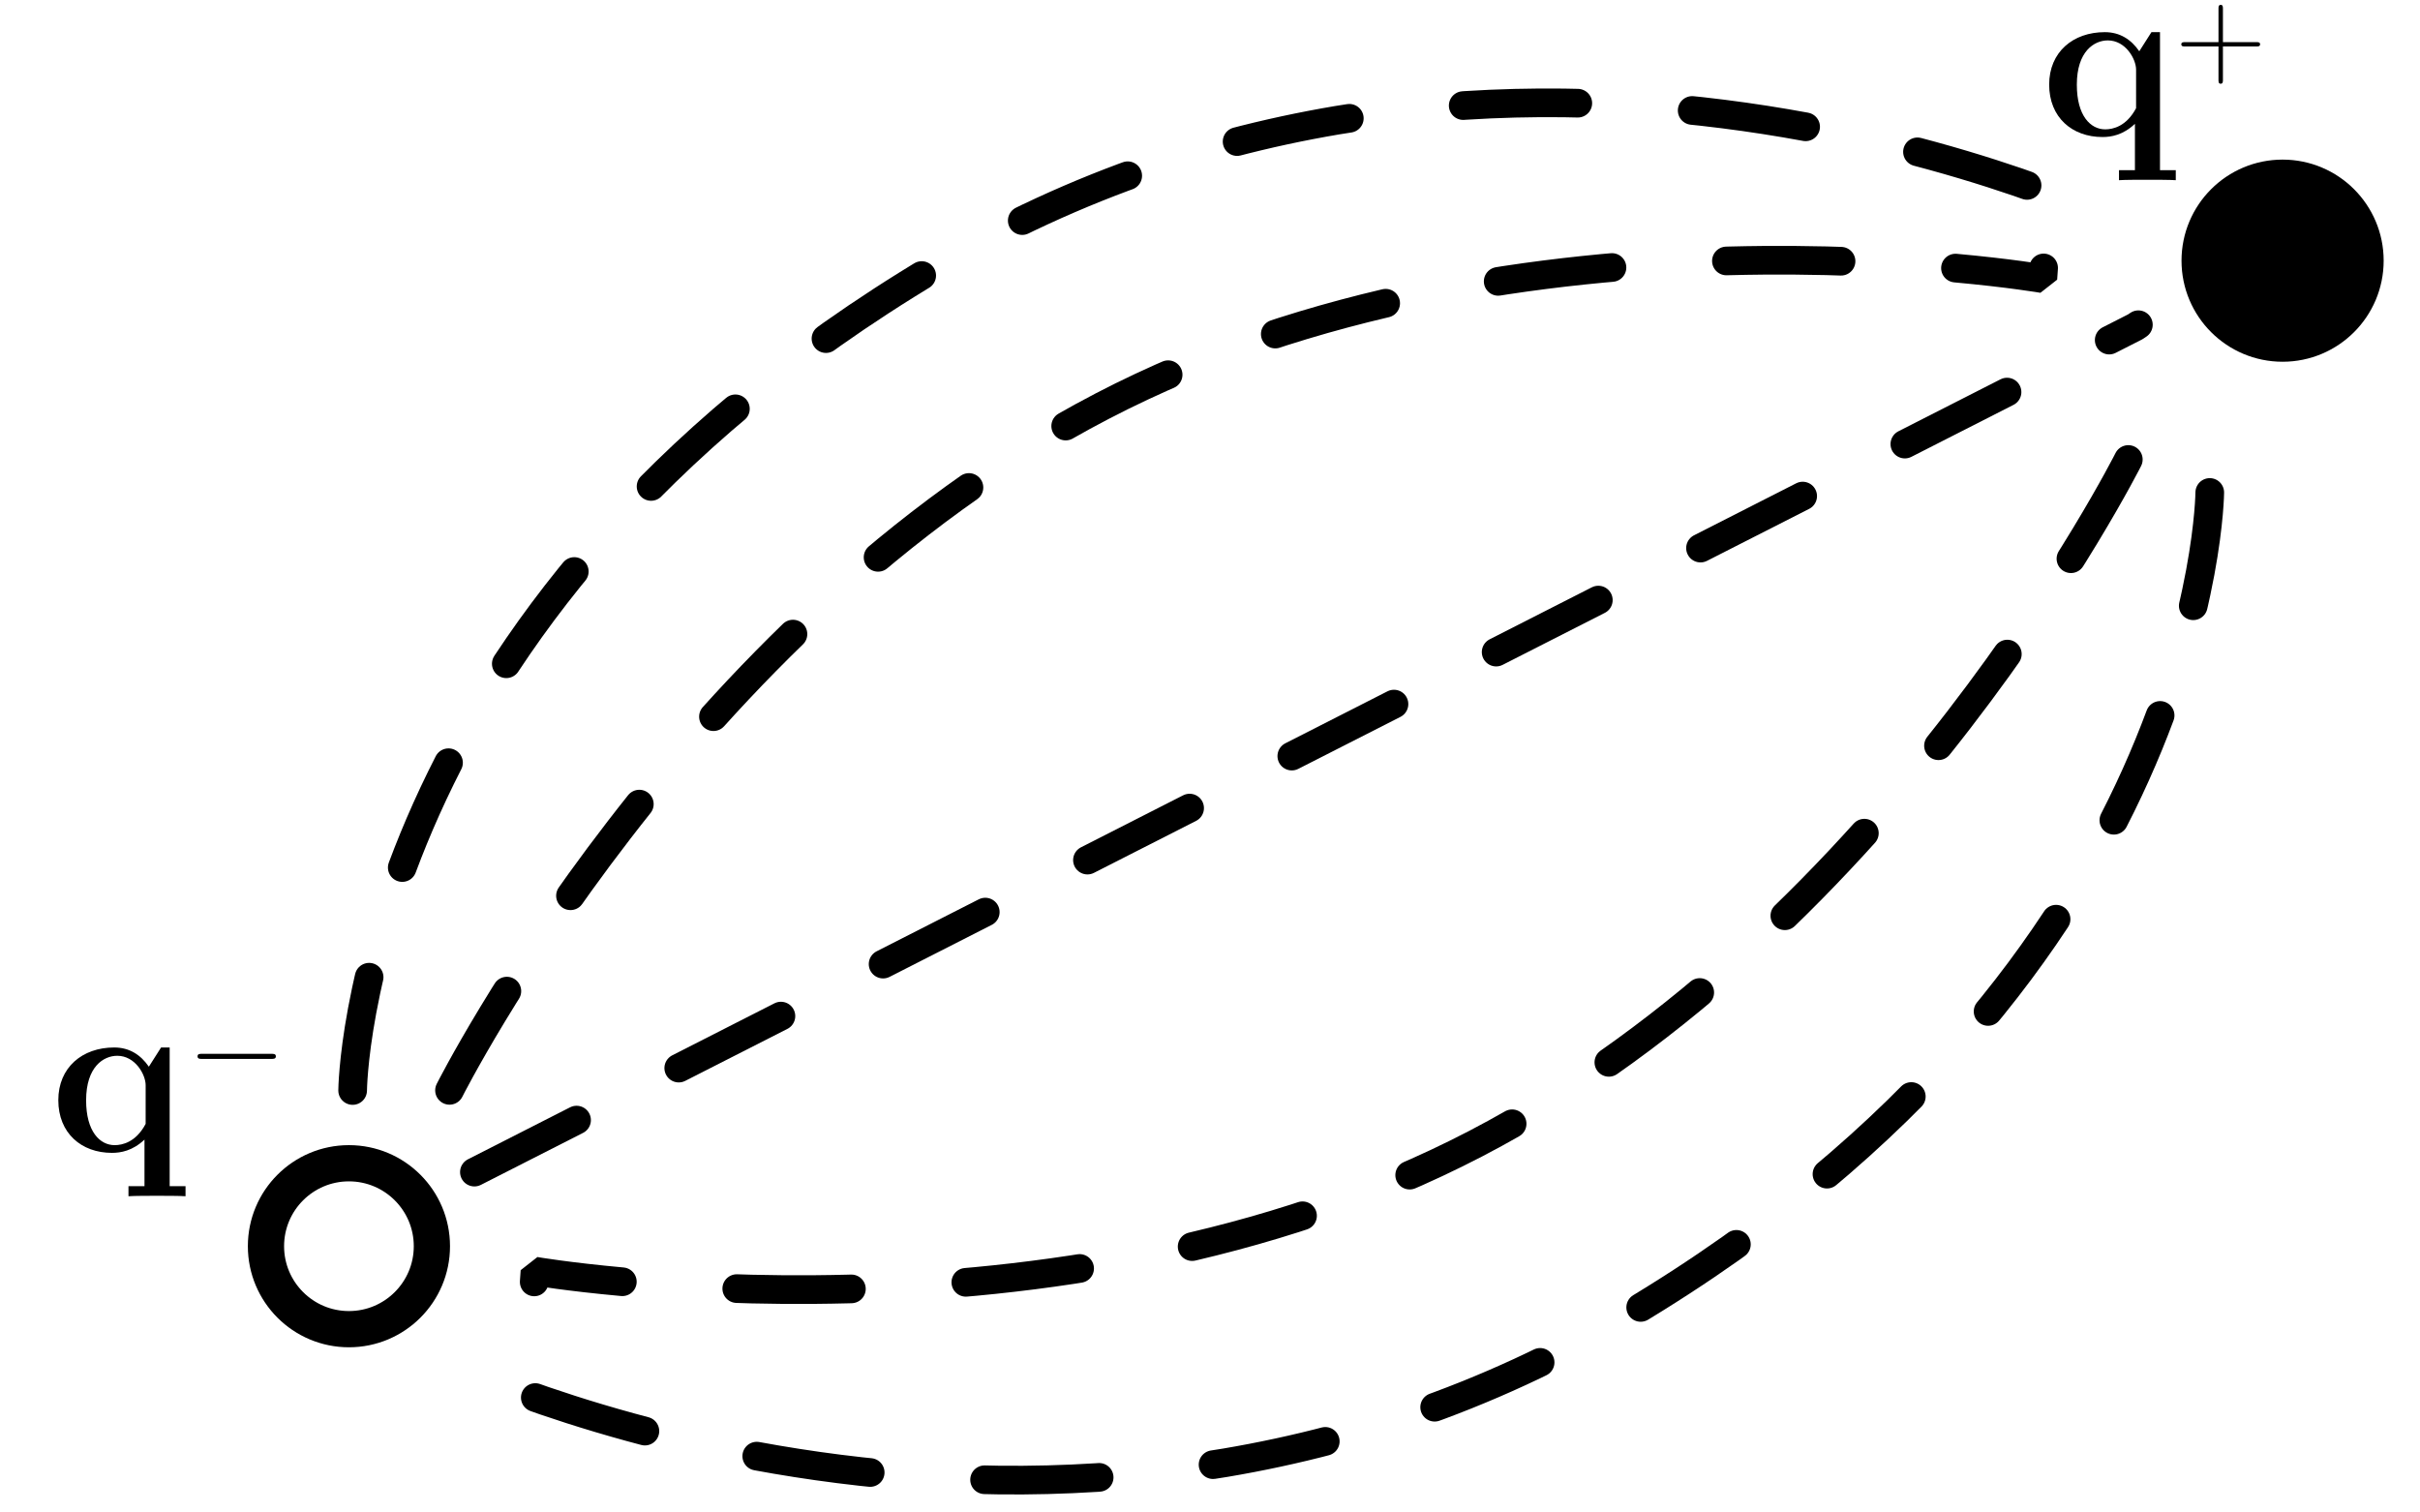
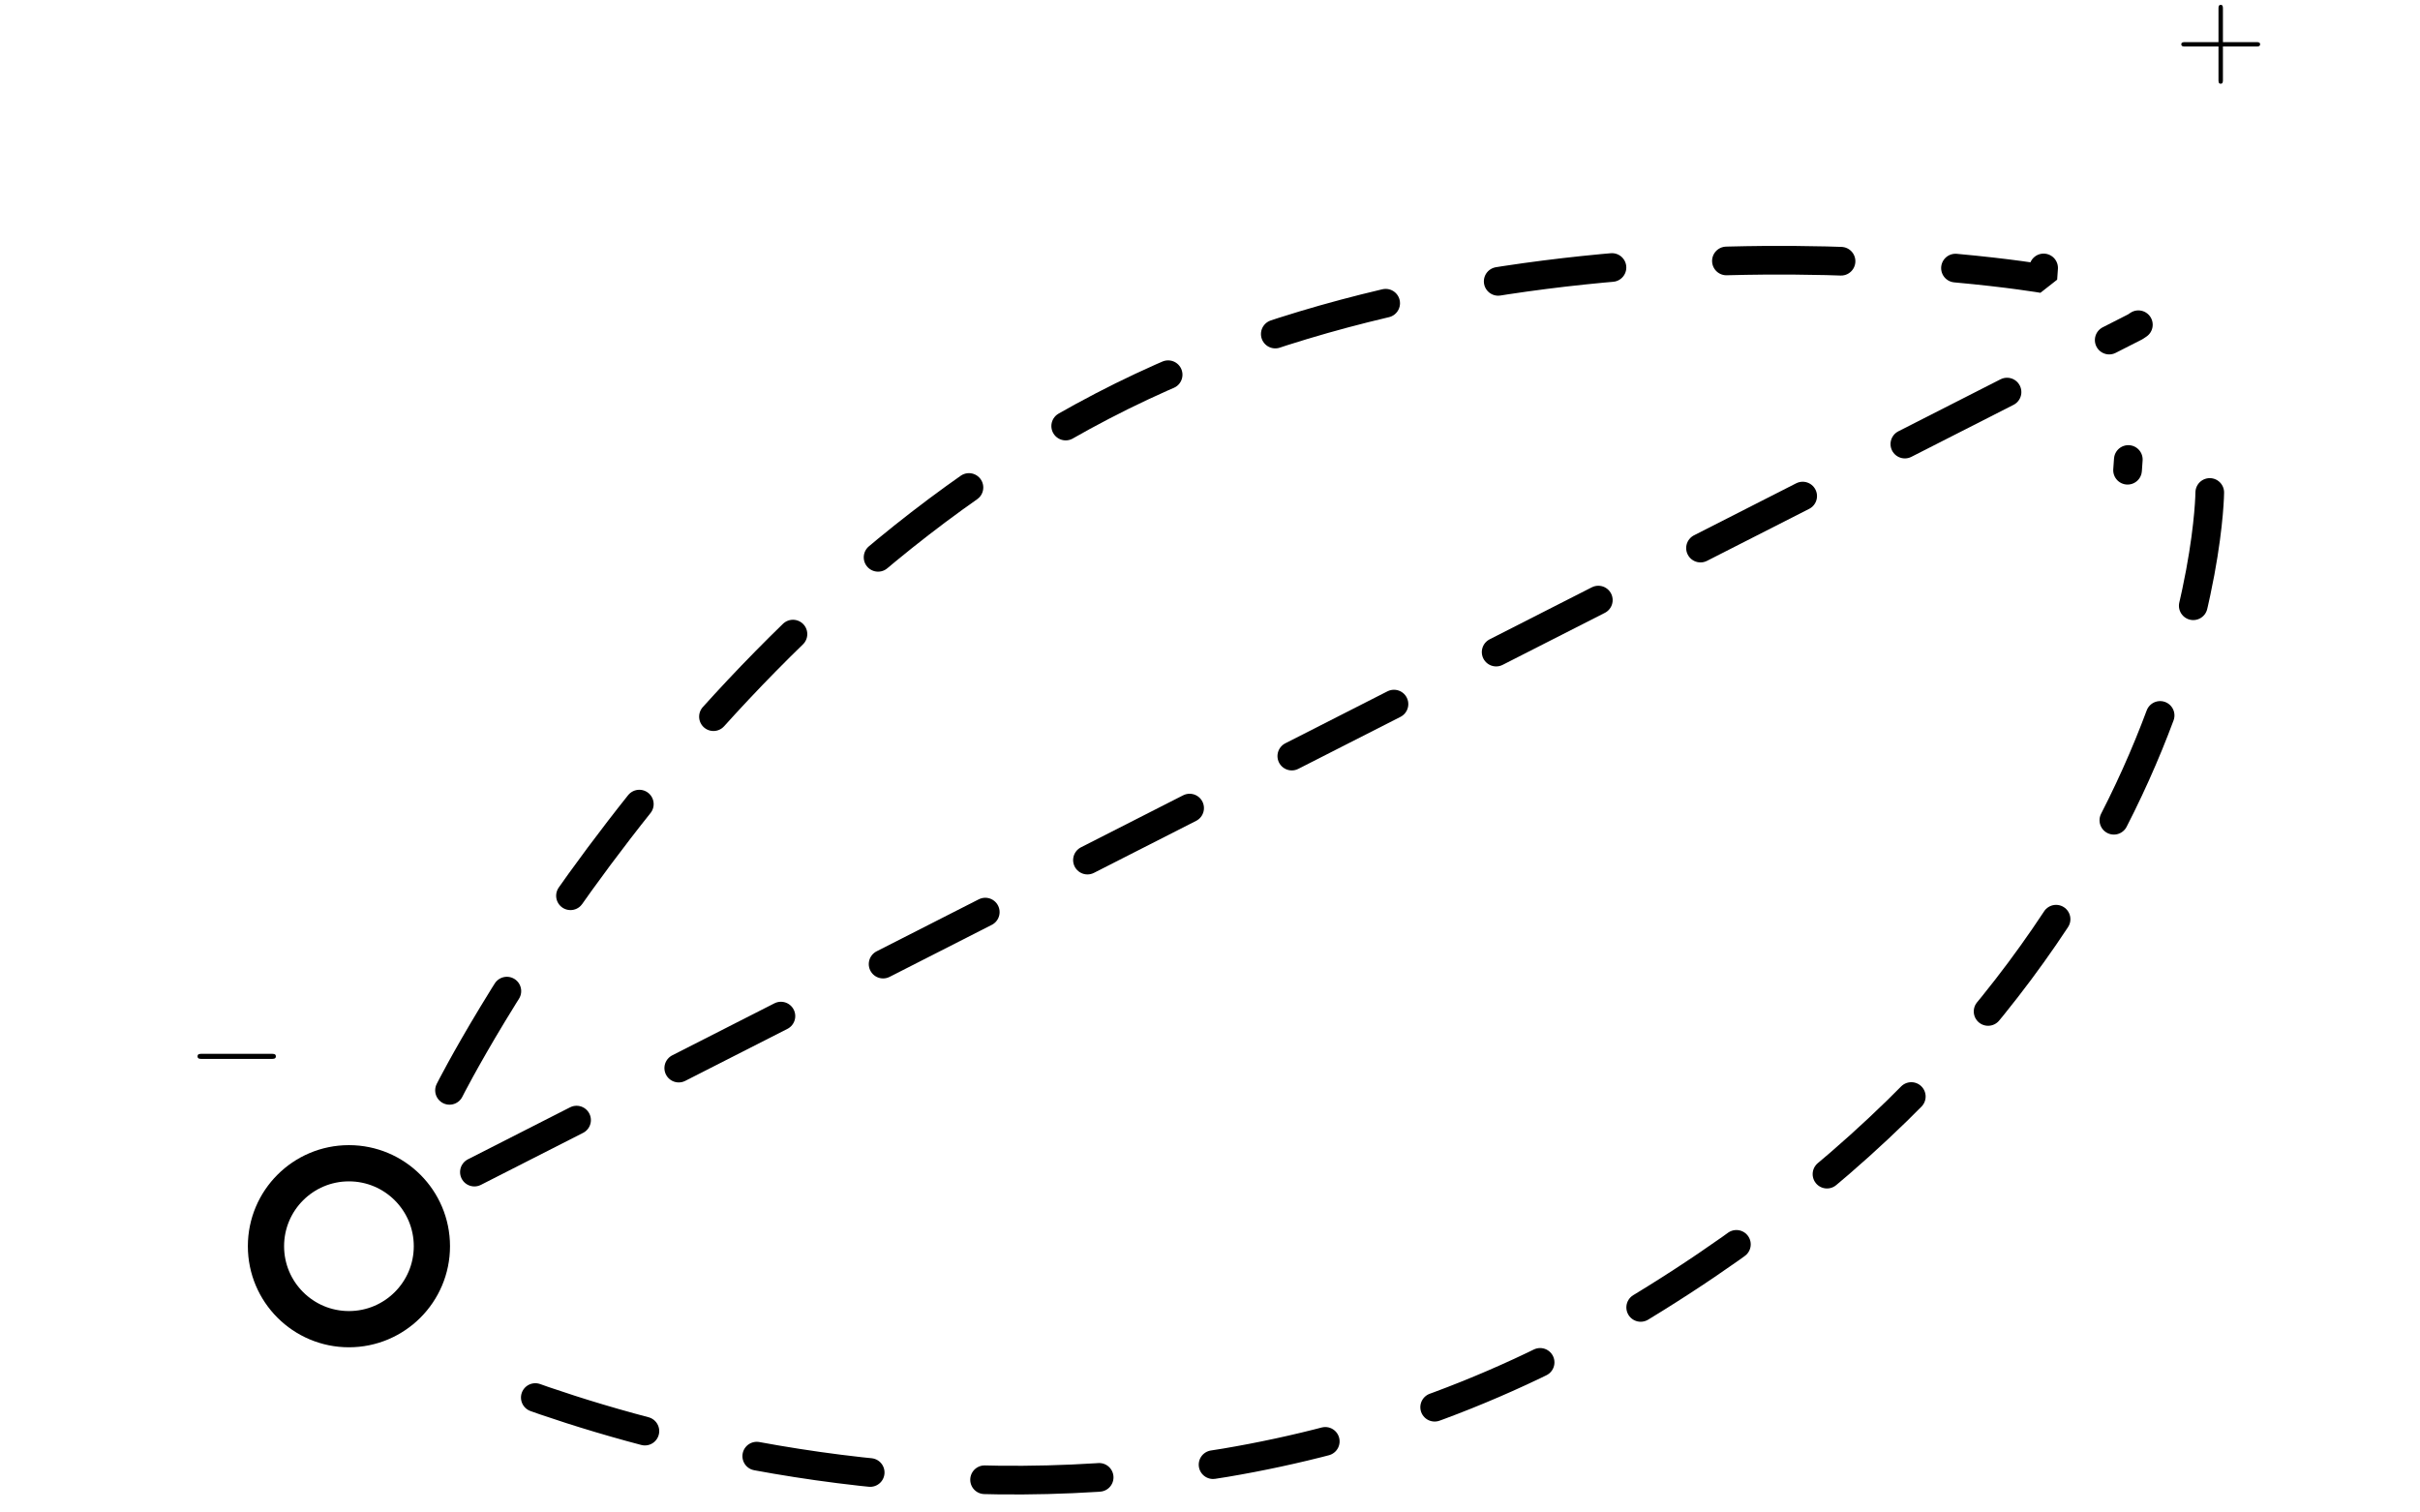
<svg xmlns="http://www.w3.org/2000/svg" xmlns:ns1="http://www.inkscape.org/namespaces/inkscape" xmlns:ns2="http://sodipodi.sourceforge.net/DTD/sodipodi-0.dtd" width="32mm" height="20mm" viewBox="0 0 32 20" version="1.1" id="svg1" ns1:version="1.3 (0e150ed6c4, 2023-07-21)" ns2:docname="elec_prot_dig.svg">
  <ns2:namedview id="namedview1" pagecolor="#ffffff" bordercolor="#000000" borderopacity="0.25" ns1:showpageshadow="2" ns1:pageopacity="0.0" ns1:pagecheckerboard="0" ns1:deskcolor="#d1d1d1" ns1:document-units="mm" ns1:zoom="5.1301351" ns1:cx="58.477992" ns1:cy="31.870506" ns1:window-width="1360" ns1:window-height="705" ns1:window-x="-8" ns1:window-y="32" ns1:window-maximized="1" ns1:current-layer="g9" />
  <defs id="defs1" />
  <g ns1:label="Capa 1" ns1:groupmode="layer" id="layer1">
    <circle style="fill:none;stroke:#000000;stroke-width:0.479;stroke-linecap:round;stroke-linejoin:bevel;stroke-dasharray:none" id="path1" cx="4.614" cy="16.479" r="1.097" />
-     <circle style="fill:#000000;fill-opacity:1;stroke:#000000;stroke-width:0.479;stroke-linecap:round;stroke-linejoin:bevel;stroke-dasharray:none" id="path1-9" cx="30.183" cy="3.447" r="1.097" />
    <path style="fill:none;fill-opacity:1;stroke:#000000;stroke-width:0.379;stroke-linecap:round;stroke-linejoin:bevel;stroke-dasharray:1.516, 1.516;stroke-dashoffset:0" d="M 6.273,15.499 28.236,4.321 l 0.04,-0.027" id="path2" ns2:nodetypes="ccc" />
-     <path style="fill:none;fill-opacity:1;stroke:#000000;stroke-width:0.379;stroke-linecap:round;stroke-linejoin:bevel;stroke-dasharray:1.516, 1.516;stroke-dashoffset:0" d="m 4.663,14.42 c 0,0 0.043,-6.317 7.682,-10.871 7.639,-4.553 15.721,-0.592 15.721,-0.592 l -0.063,0.076" id="path2-0" ns2:nodetypes="czcc" />
    <path style="fill:none;fill-opacity:1;stroke:#000000;stroke-width:0.379;stroke-linecap:round;stroke-linejoin:bevel;stroke-dasharray:1.516, 1.516;stroke-dashoffset:0" d="m 5.944,14.418 c 0,0 3.106,-6.172 8.63,-9.047 5.524,-2.876 12.439,-1.686 12.439,-1.686 l 0.01,-0.142" id="path2-0-49" ns2:nodetypes="czcc" />
-     <path style="fill:none;fill-opacity:1;stroke:#000000;stroke-width:0.379;stroke-linecap:round;stroke-linejoin:bevel;stroke-dasharray:1.516, 1.516;stroke-dashoffset:0" d="m 28.143,6.076 c 0,0 -3.106,6.172 -8.63,9.047 -5.524,2.876 -12.439,1.686 -12.439,1.686 l -0.01,0.142" id="path2-0-49-0" ns2:nodetypes="czcc" />
+     <path style="fill:none;fill-opacity:1;stroke:#000000;stroke-width:0.379;stroke-linecap:round;stroke-linejoin:bevel;stroke-dasharray:1.516, 1.516;stroke-dashoffset:0" d="m 28.143,6.076 l -0.01,0.142" id="path2-0-49-0" ns2:nodetypes="czcc" />
    <path style="fill:none;fill-opacity:1;stroke:#000000;stroke-width:0.379;stroke-linecap:round;stroke-linejoin:bevel;stroke-dasharray:1.516, 1.516;stroke-dashoffset:0" d="m 29.22,6.512 c 0,0 -0.043,6.317 -7.682,10.871 -7.639,4.553 -15.721,0.592 -15.721,0.592 l 0.063,-0.076" id="path2-0-4" ns2:nodetypes="czcc" />
    <g ns1:label="" transform="matrix(0.379,0,0,0.379,26.847,0.064)" id="g2">
      <g fill="#000000" fill-opacity="1" id="g4" transform="matrix(0.177,0,0,0.177,2.109,-0.354)">
        <g id="use3" transform="translate(16.71,15.959)">
          <path d="m 9.344,-5.75 h 6.562 c 0.344,0 0.766,0 0.766,-0.422 0,-0.438 -0.391,-0.438 -0.766,-0.438 H 9.344 V -13.188 c 0,-0.344 0,-0.766 -0.422,-0.766 -0.453,0 -0.453,0.391 -0.453,0.766 v 6.578 h -6.562 c -0.344,0 -0.766,0 -0.766,0.422 0,0.438 0.391,0.438 0.766,0.438 h 6.562 v 6.562 c 0,0.359 0,0.781 0.422,0.781 0.453,0 0.453,-0.406 0.453,-0.781 z m 0,0" id="path5" />
        </g>
      </g>
    </g>
    <g ns1:label="" transform="matrix(0.294,0,0,0.294,1.519,16.812)" id="g9">
      <g fill="#000000" fill-opacity="1" id="g6" transform="matrix(0.419,0,0,0.419,-3.772,-16.059)">
        <g id="g5" transform="translate(1.993,25.447)">
-           <path d="M 12.891,-11.156 H 11.969 l -1.312,2.062 c -0.875,-1.266 -2.078,-2.062 -3.719,-2.062 -3.422,0 -6,2.141 -6,5.656 0,3.547 2.484,5.656 5.75,5.656 0.938,0 2.203,-0.203 3.5,-1.422 v 5 H 8.469 V 4.812 c 0.578,-0.047 2.359,-0.047 3.047,-0.047 0.703,0 2.516,0 3.078,0.047 V 3.734 H 12.891 Z M 10.312,-2.953 c -1.047,1.969 -2.5,2.281 -3.328,2.281 -1.578,0 -3.062,-1.453 -3.062,-4.812 0,-3.609 1.875,-4.781 3.344,-4.781 1.922,0 3.047,2.016 3.047,3.156 z m 0,0" id="path3" />
-         </g>
+           </g>
      </g>
      <g fill="#000000" fill-opacity="1" id="g6-9" transform="matrix(0.417,0,0,0.417,85.776,-61.697)">
        <g id="g5-4" transform="translate(1.993,25.447)">
-           <path d="M 12.891,-11.156 H 11.969 l -1.312,2.062 c -0.875,-1.266 -2.078,-2.062 -3.719,-2.062 -3.422,0 -6,2.141 -6,5.656 0,3.547 2.484,5.656 5.75,5.656 0.938,0 2.203,-0.203 3.5,-1.422 v 5 H 8.469 V 4.812 c 0.578,-0.047 2.359,-0.047 3.047,-0.047 0.703,0 2.516,0 3.078,0.047 V 3.734 H 12.891 Z M 10.312,-2.953 c -1.047,1.969 -2.5,2.281 -3.328,2.281 -1.578,0 -3.062,-1.453 -3.062,-4.812 0,-3.609 1.875,-4.781 3.344,-4.781 1.922,0 3.047,2.016 3.047,3.156 z m 0,0" id="path3-7" />
-         </g>
+           </g>
      </g>
      <g fill="#000000" fill-opacity="1" id="g8" transform="matrix(0.196,0,0,-0.196,-0.947,-7.724)">
        <g id="g7" transform="translate(16.71,16.452)">
          <path d="m 24.026,-5.933 c 0.501,0 1.039,0 1.039,-0.575 0,-0.593 -0.538,-0.593 -1.039,-0.593 H 8.114 c -0.501,0 -1.02,0 -1.02,0.593 0,0.575 0.519,0.575 1.02,0.575 z m 0,0" id="path6" style="stroke-width:1.187" />
        </g>
      </g>
    </g>
  </g>
</svg>